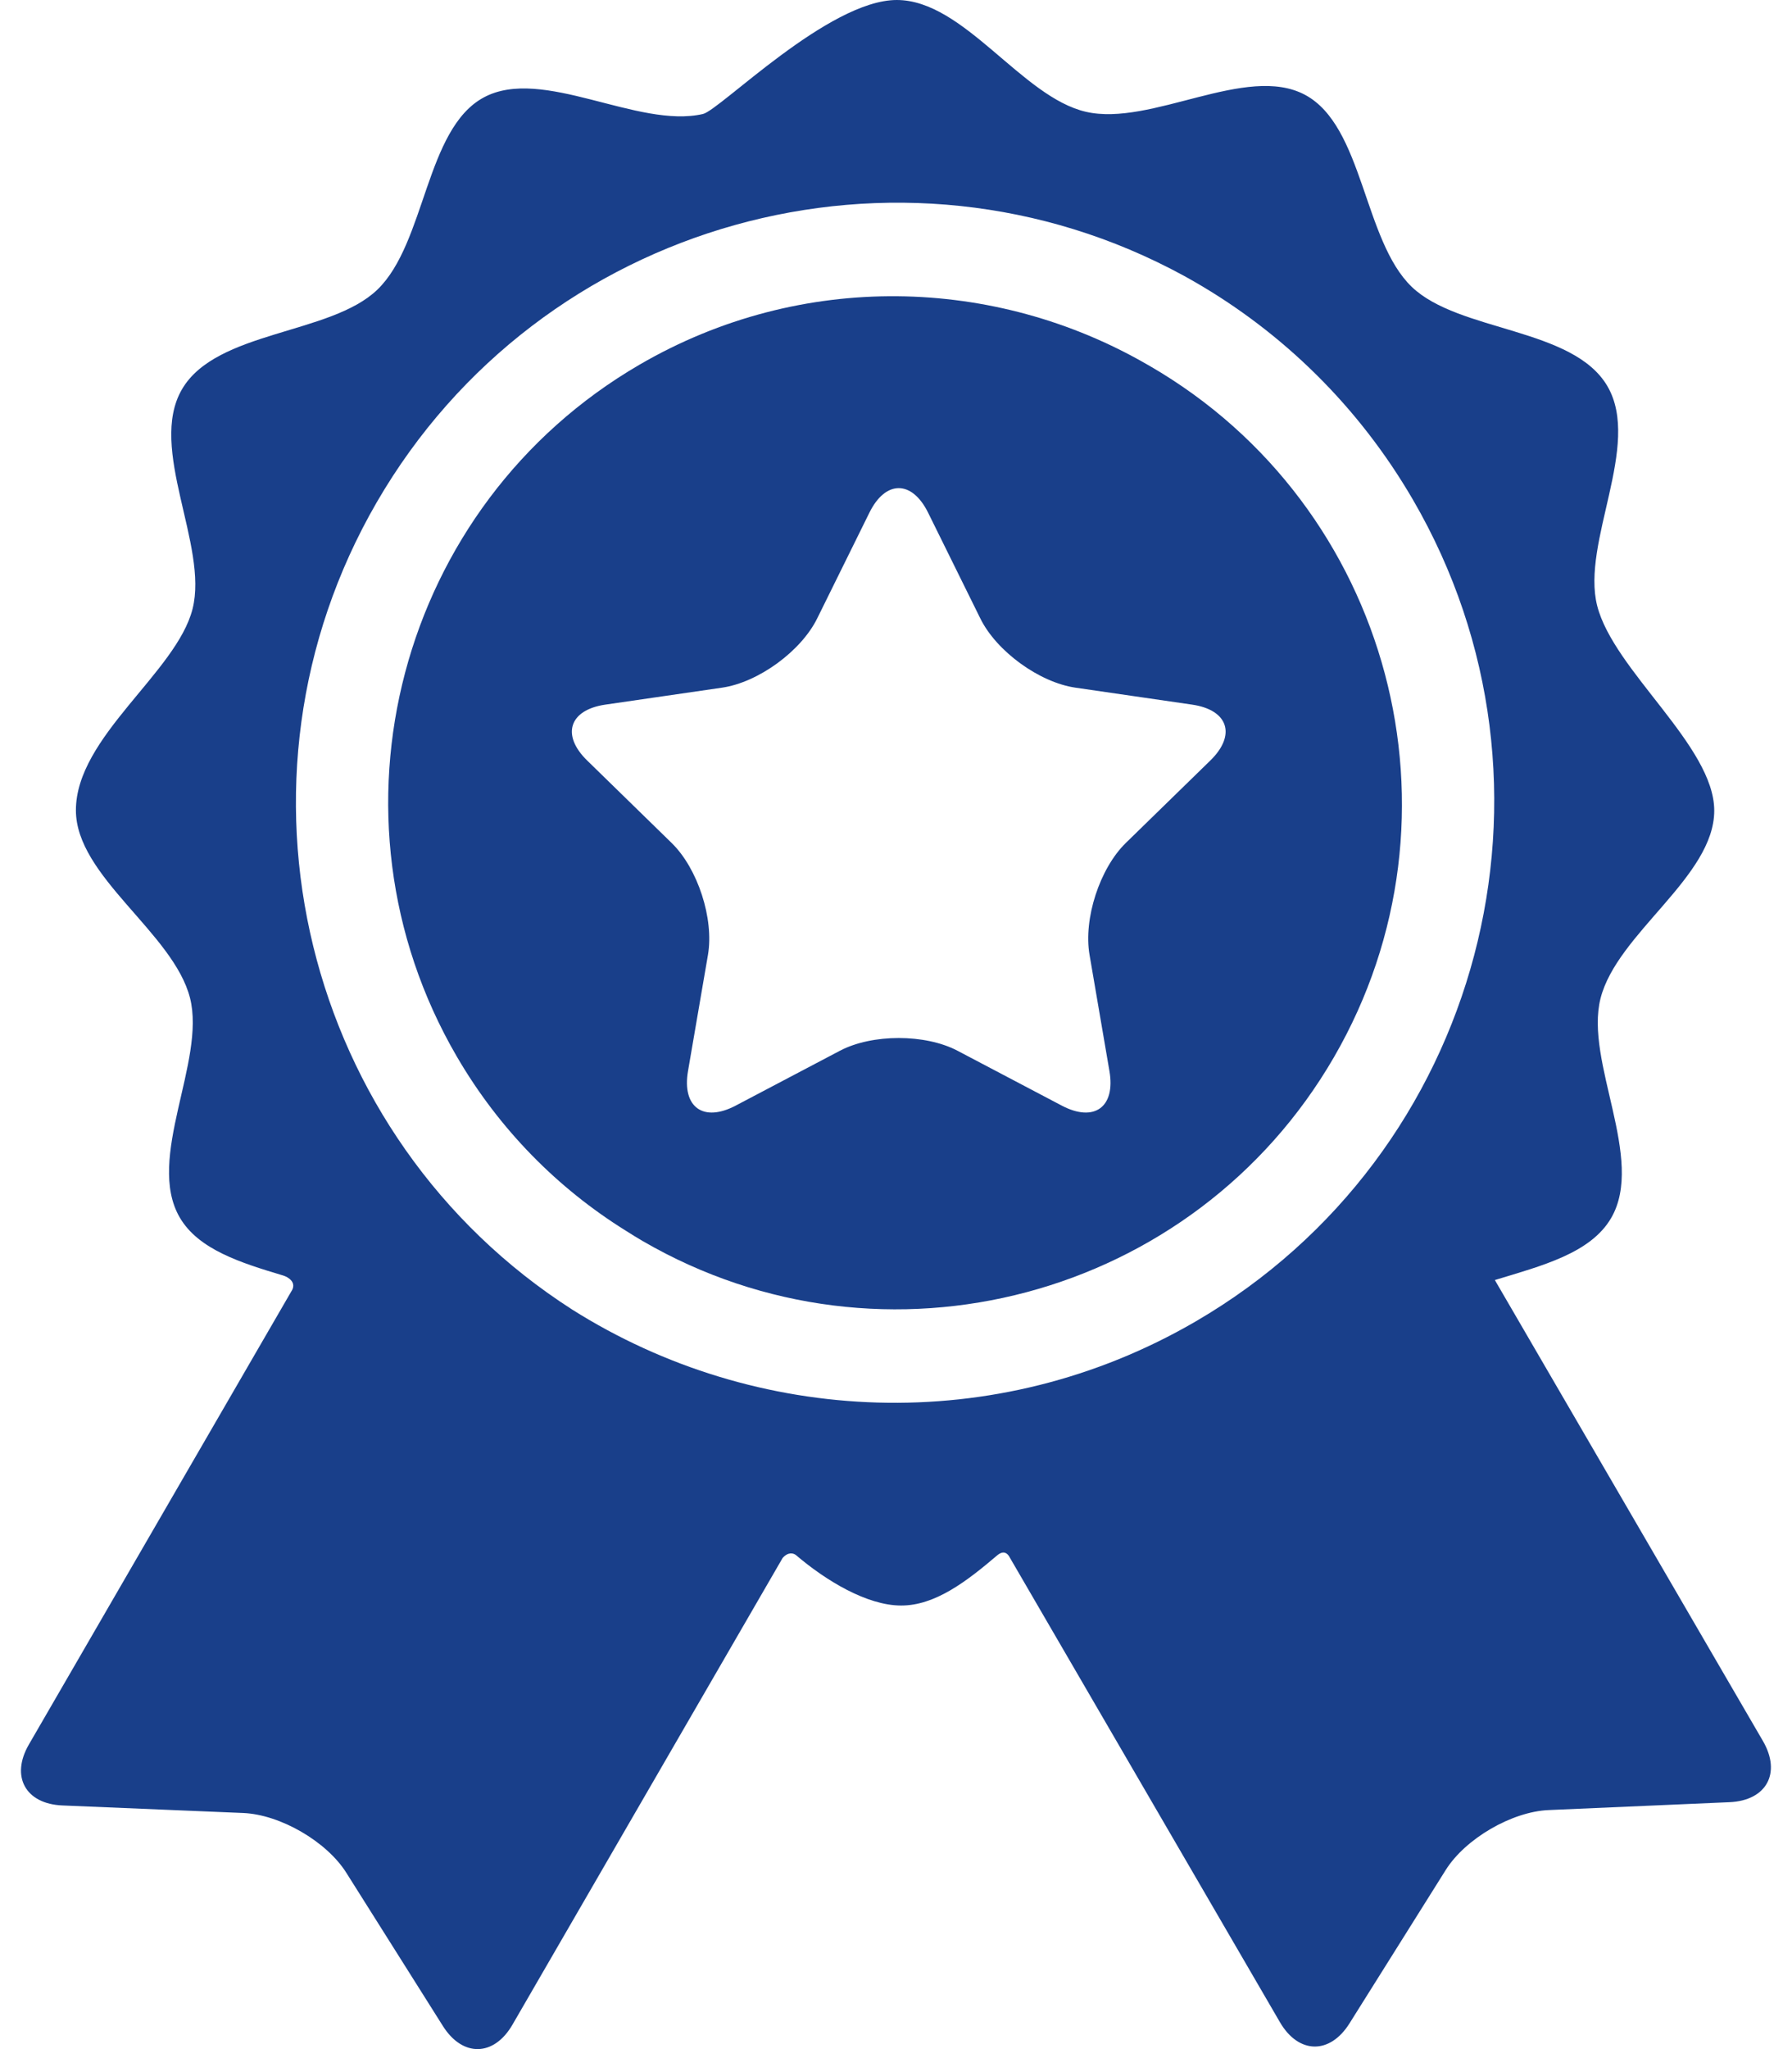
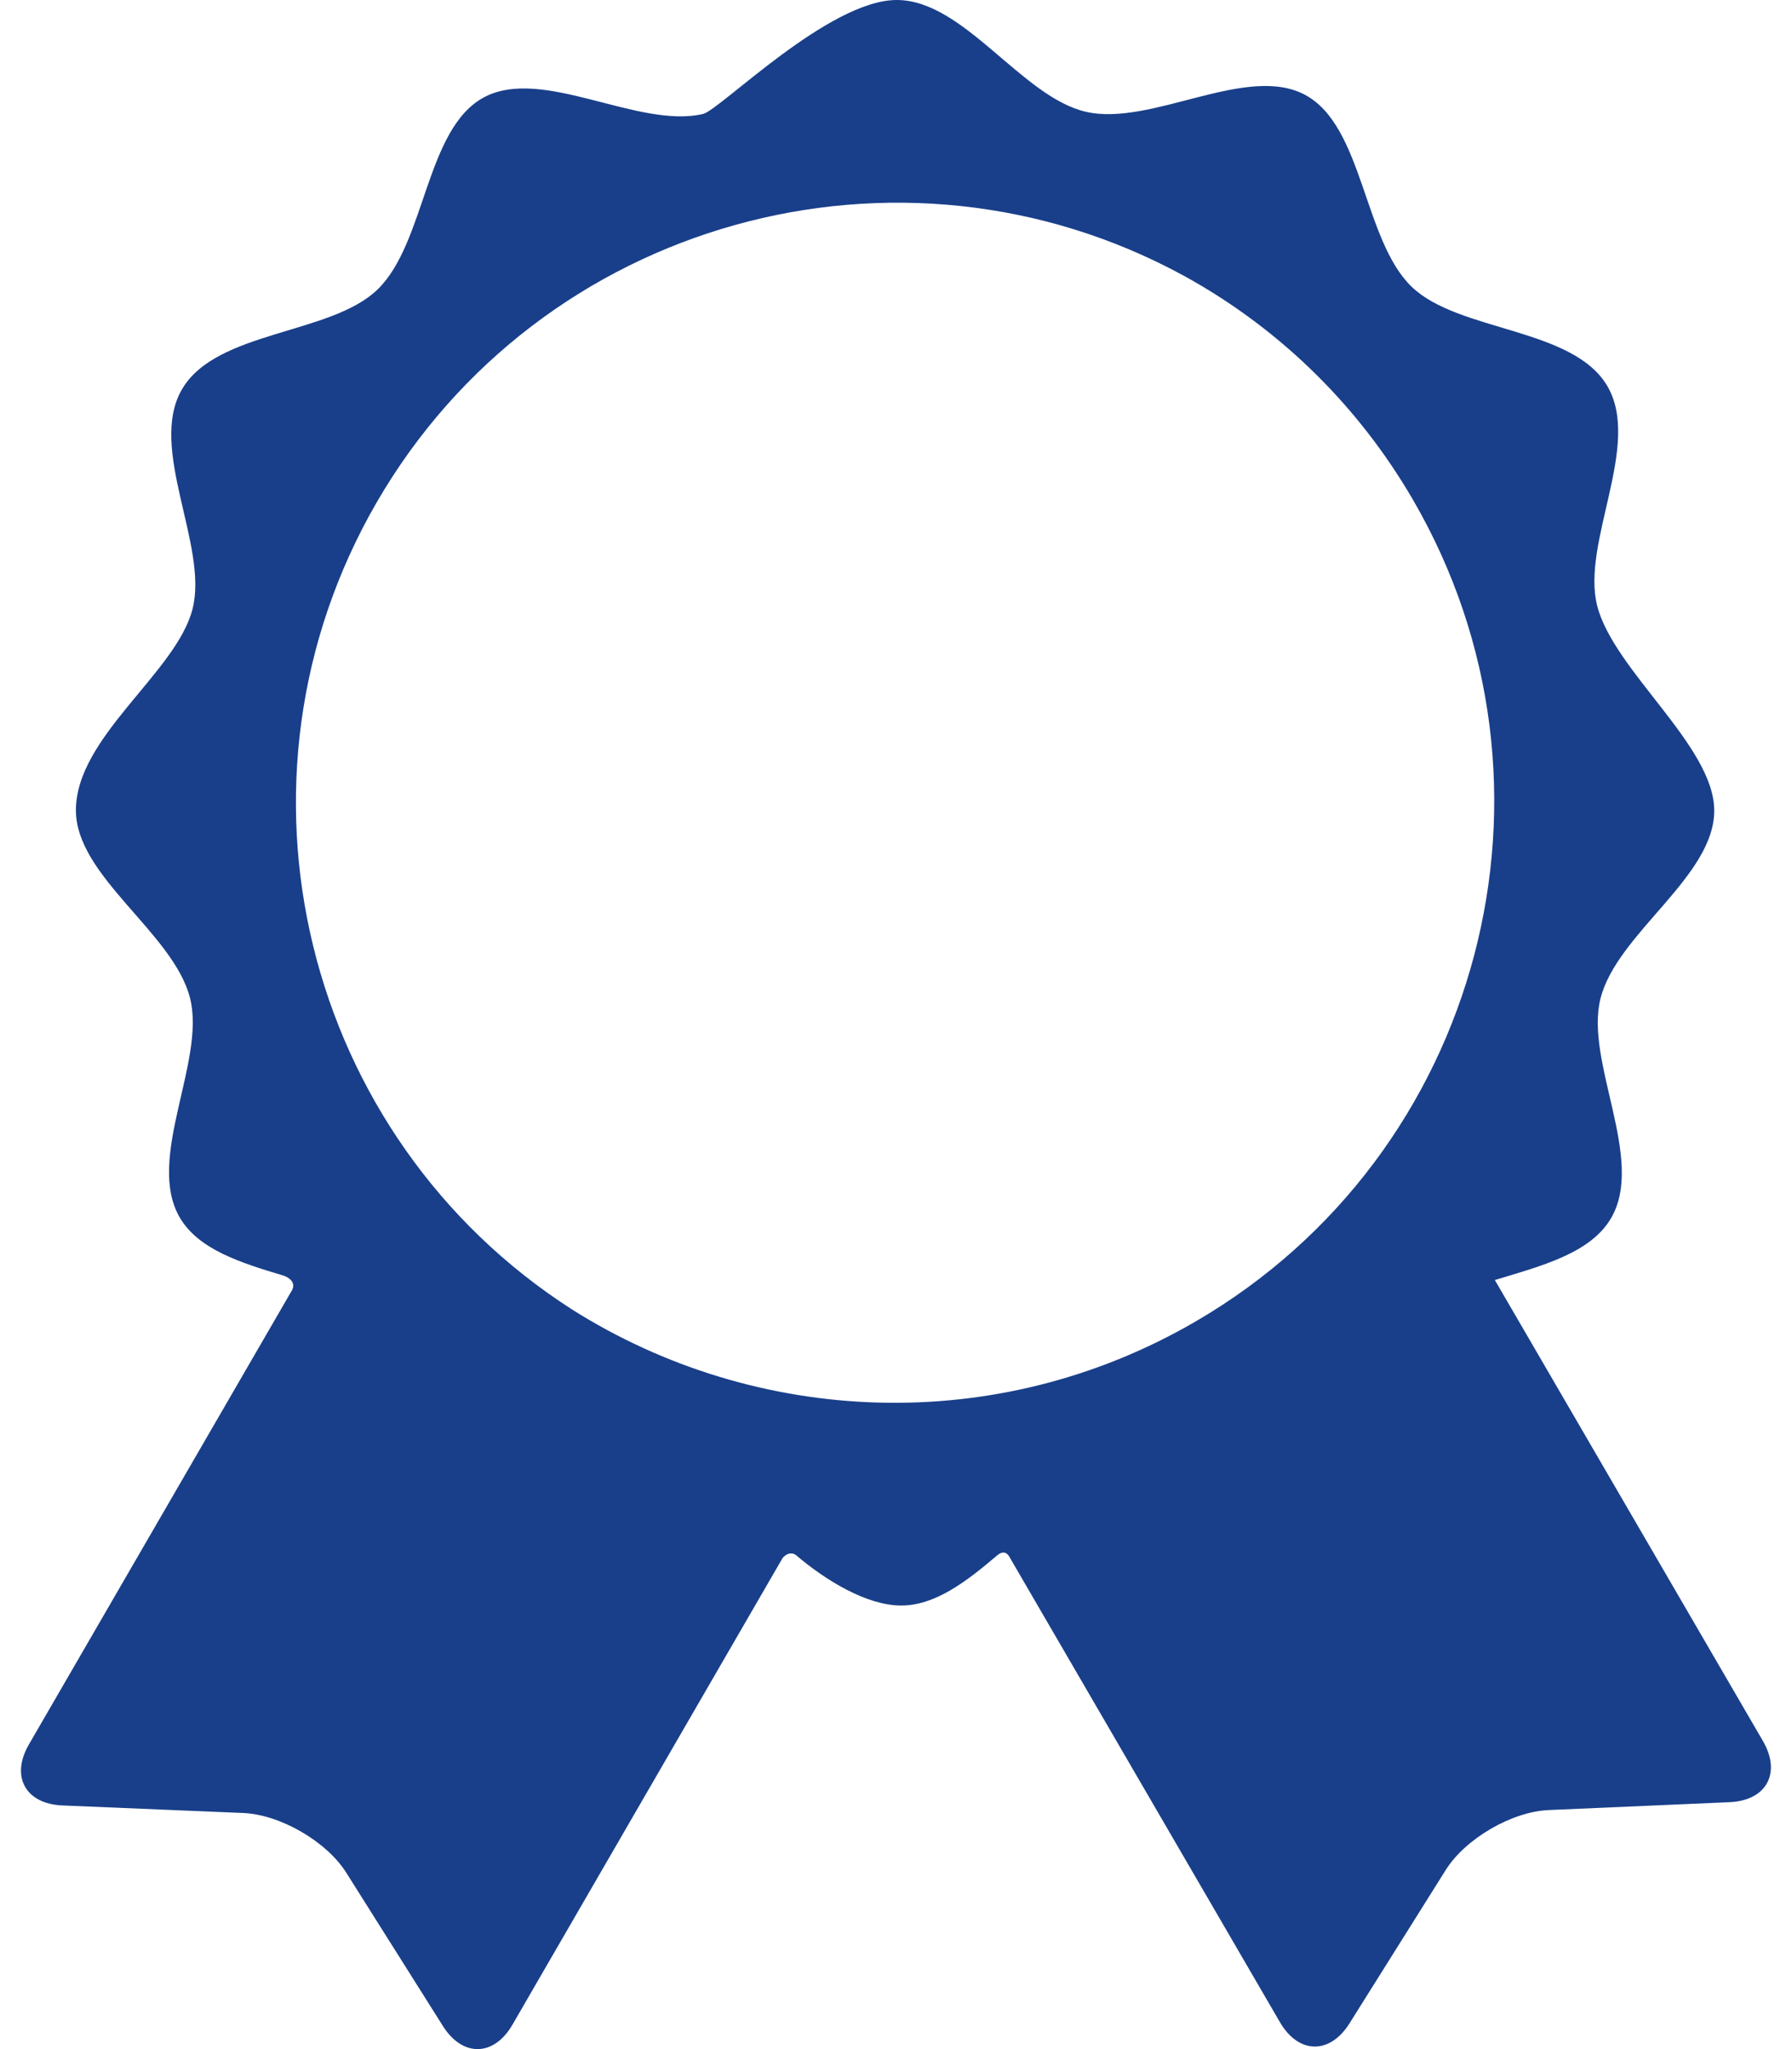
<svg xmlns="http://www.w3.org/2000/svg" width="28" height="32" viewBox="0 0 28 32" fill="none">
  <path d="M27.546 27.189L23.357 19.99C24.082 19.769 24.854 19.574 25.175 19.02C25.71 18.097 24.758 16.583 25.008 15.593C25.265 14.575 26.785 13.694 26.785 12.659C26.785 11.65 25.214 10.473 24.956 9.46C24.704 8.471 25.653 6.955 25.117 6.033C24.581 5.111 22.794 5.187 22.058 4.479C21.302 3.751 21.304 1.969 20.391 1.481C19.475 0.991 17.985 1.981 16.968 1.746C15.962 1.515 15.063 0 14.012 0C12.946 0 11.25 1.718 10.984 1.78C9.967 2.016 8.475 1.029 7.56 1.521C6.648 2.01 6.653 3.793 5.898 4.522C5.164 5.231 3.377 5.159 2.842 6.082C2.307 7.005 3.259 8.518 3.009 9.508C2.759 10.501 1.186 11.506 1.186 12.654C1.186 13.689 2.71 14.568 2.969 15.585C3.22 16.575 2.272 18.09 2.808 19.012C3.1 19.514 3.763 19.721 4.424 19.919C4.502 19.942 4.648 20.028 4.549 20.172L0.452 27.242C0.162 27.742 0.398 28.171 0.975 28.195L3.802 28.313C4.379 28.338 5.103 28.757 5.411 29.246L6.92 31.639C7.228 32.128 7.717 32.119 8.007 31.619C8.007 31.619 12.226 24.334 12.228 24.331C12.313 24.233 12.398 24.253 12.439 24.287C12.9 24.68 13.544 25.073 14.081 25.073C14.608 25.073 15.096 24.703 15.578 24.292C15.618 24.258 15.713 24.19 15.783 24.332C15.784 24.334 19.999 31.58 19.999 31.58C20.29 32.079 20.779 32.088 21.086 31.598L22.59 29.202C22.898 28.713 23.621 28.292 24.198 28.267L27.025 28.144C27.602 28.118 27.836 27.689 27.546 27.189ZM18.683 20.636C15.558 22.454 11.807 22.259 8.942 20.452C4.744 17.763 3.363 12.201 5.886 7.845C8.439 3.439 14.05 1.884 18.495 4.305C18.519 4.318 18.542 4.331 18.565 4.344C18.598 4.363 18.631 4.381 18.664 4.4C20.035 5.19 21.224 6.338 22.076 7.802C24.679 12.276 23.157 18.033 18.683 20.636Z" fill="#193F8A" />
-   <path d="M17.968 5.717C17.955 5.709 17.942 5.702 17.929 5.695C15.554 4.32 12.527 4.22 9.991 5.696C6.226 7.886 4.945 12.73 7.135 16.495C7.803 17.643 8.719 18.56 9.776 19.218C9.866 19.276 9.957 19.331 10.049 19.385C13.818 21.568 18.66 20.279 20.843 16.51C23.026 12.742 21.737 7.9 17.968 5.717ZM18.911 11.877L17.591 13.164C17.183 13.562 16.927 14.348 17.024 14.911L17.335 16.727C17.432 17.289 17.098 17.532 16.592 17.267L14.961 16.409C14.456 16.144 13.629 16.144 13.124 16.409L11.493 17.267C10.988 17.532 10.654 17.289 10.75 16.727L11.062 14.911C11.158 14.348 10.903 13.562 10.494 13.164L9.175 11.877C8.766 11.479 8.894 11.086 9.458 11.004L11.282 10.739C11.847 10.657 12.515 10.171 12.768 9.659L13.584 8.007C13.836 7.495 14.249 7.495 14.502 8.007L15.318 9.659C15.57 10.171 16.239 10.657 16.804 10.739L18.627 11.004C19.192 11.086 19.32 11.479 18.911 11.877Z" fill="#193F8A" />
</svg>